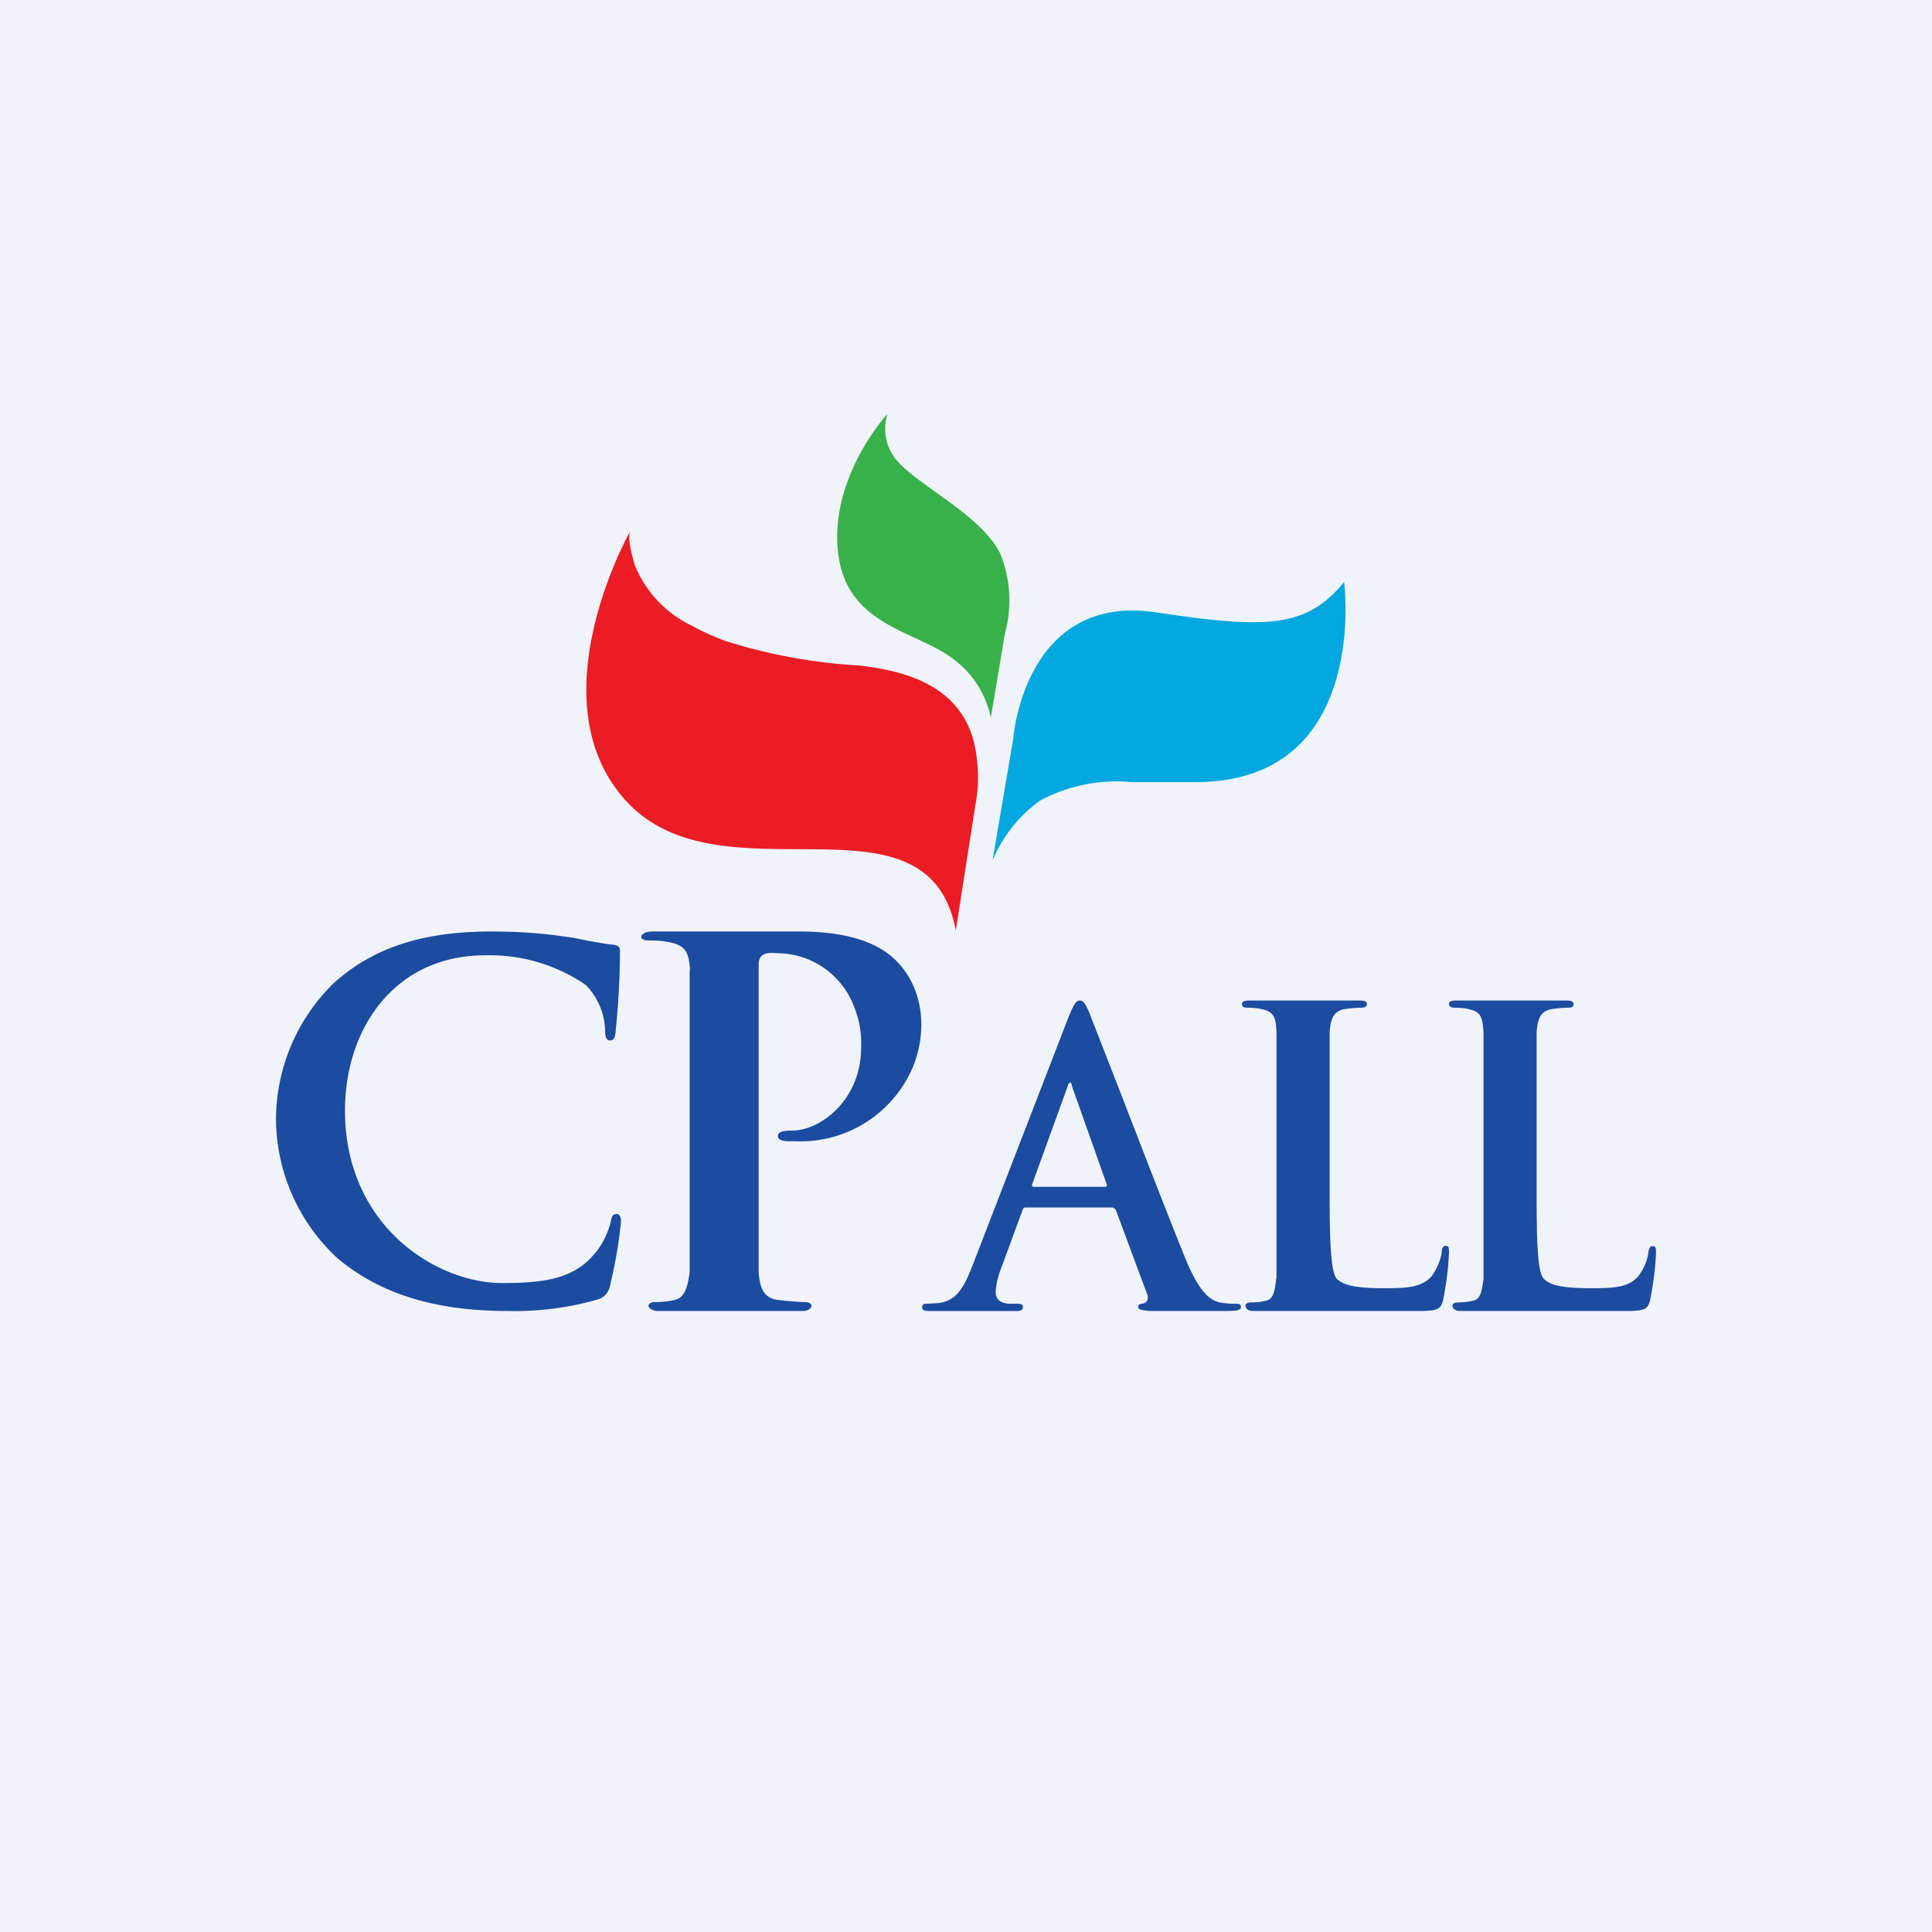
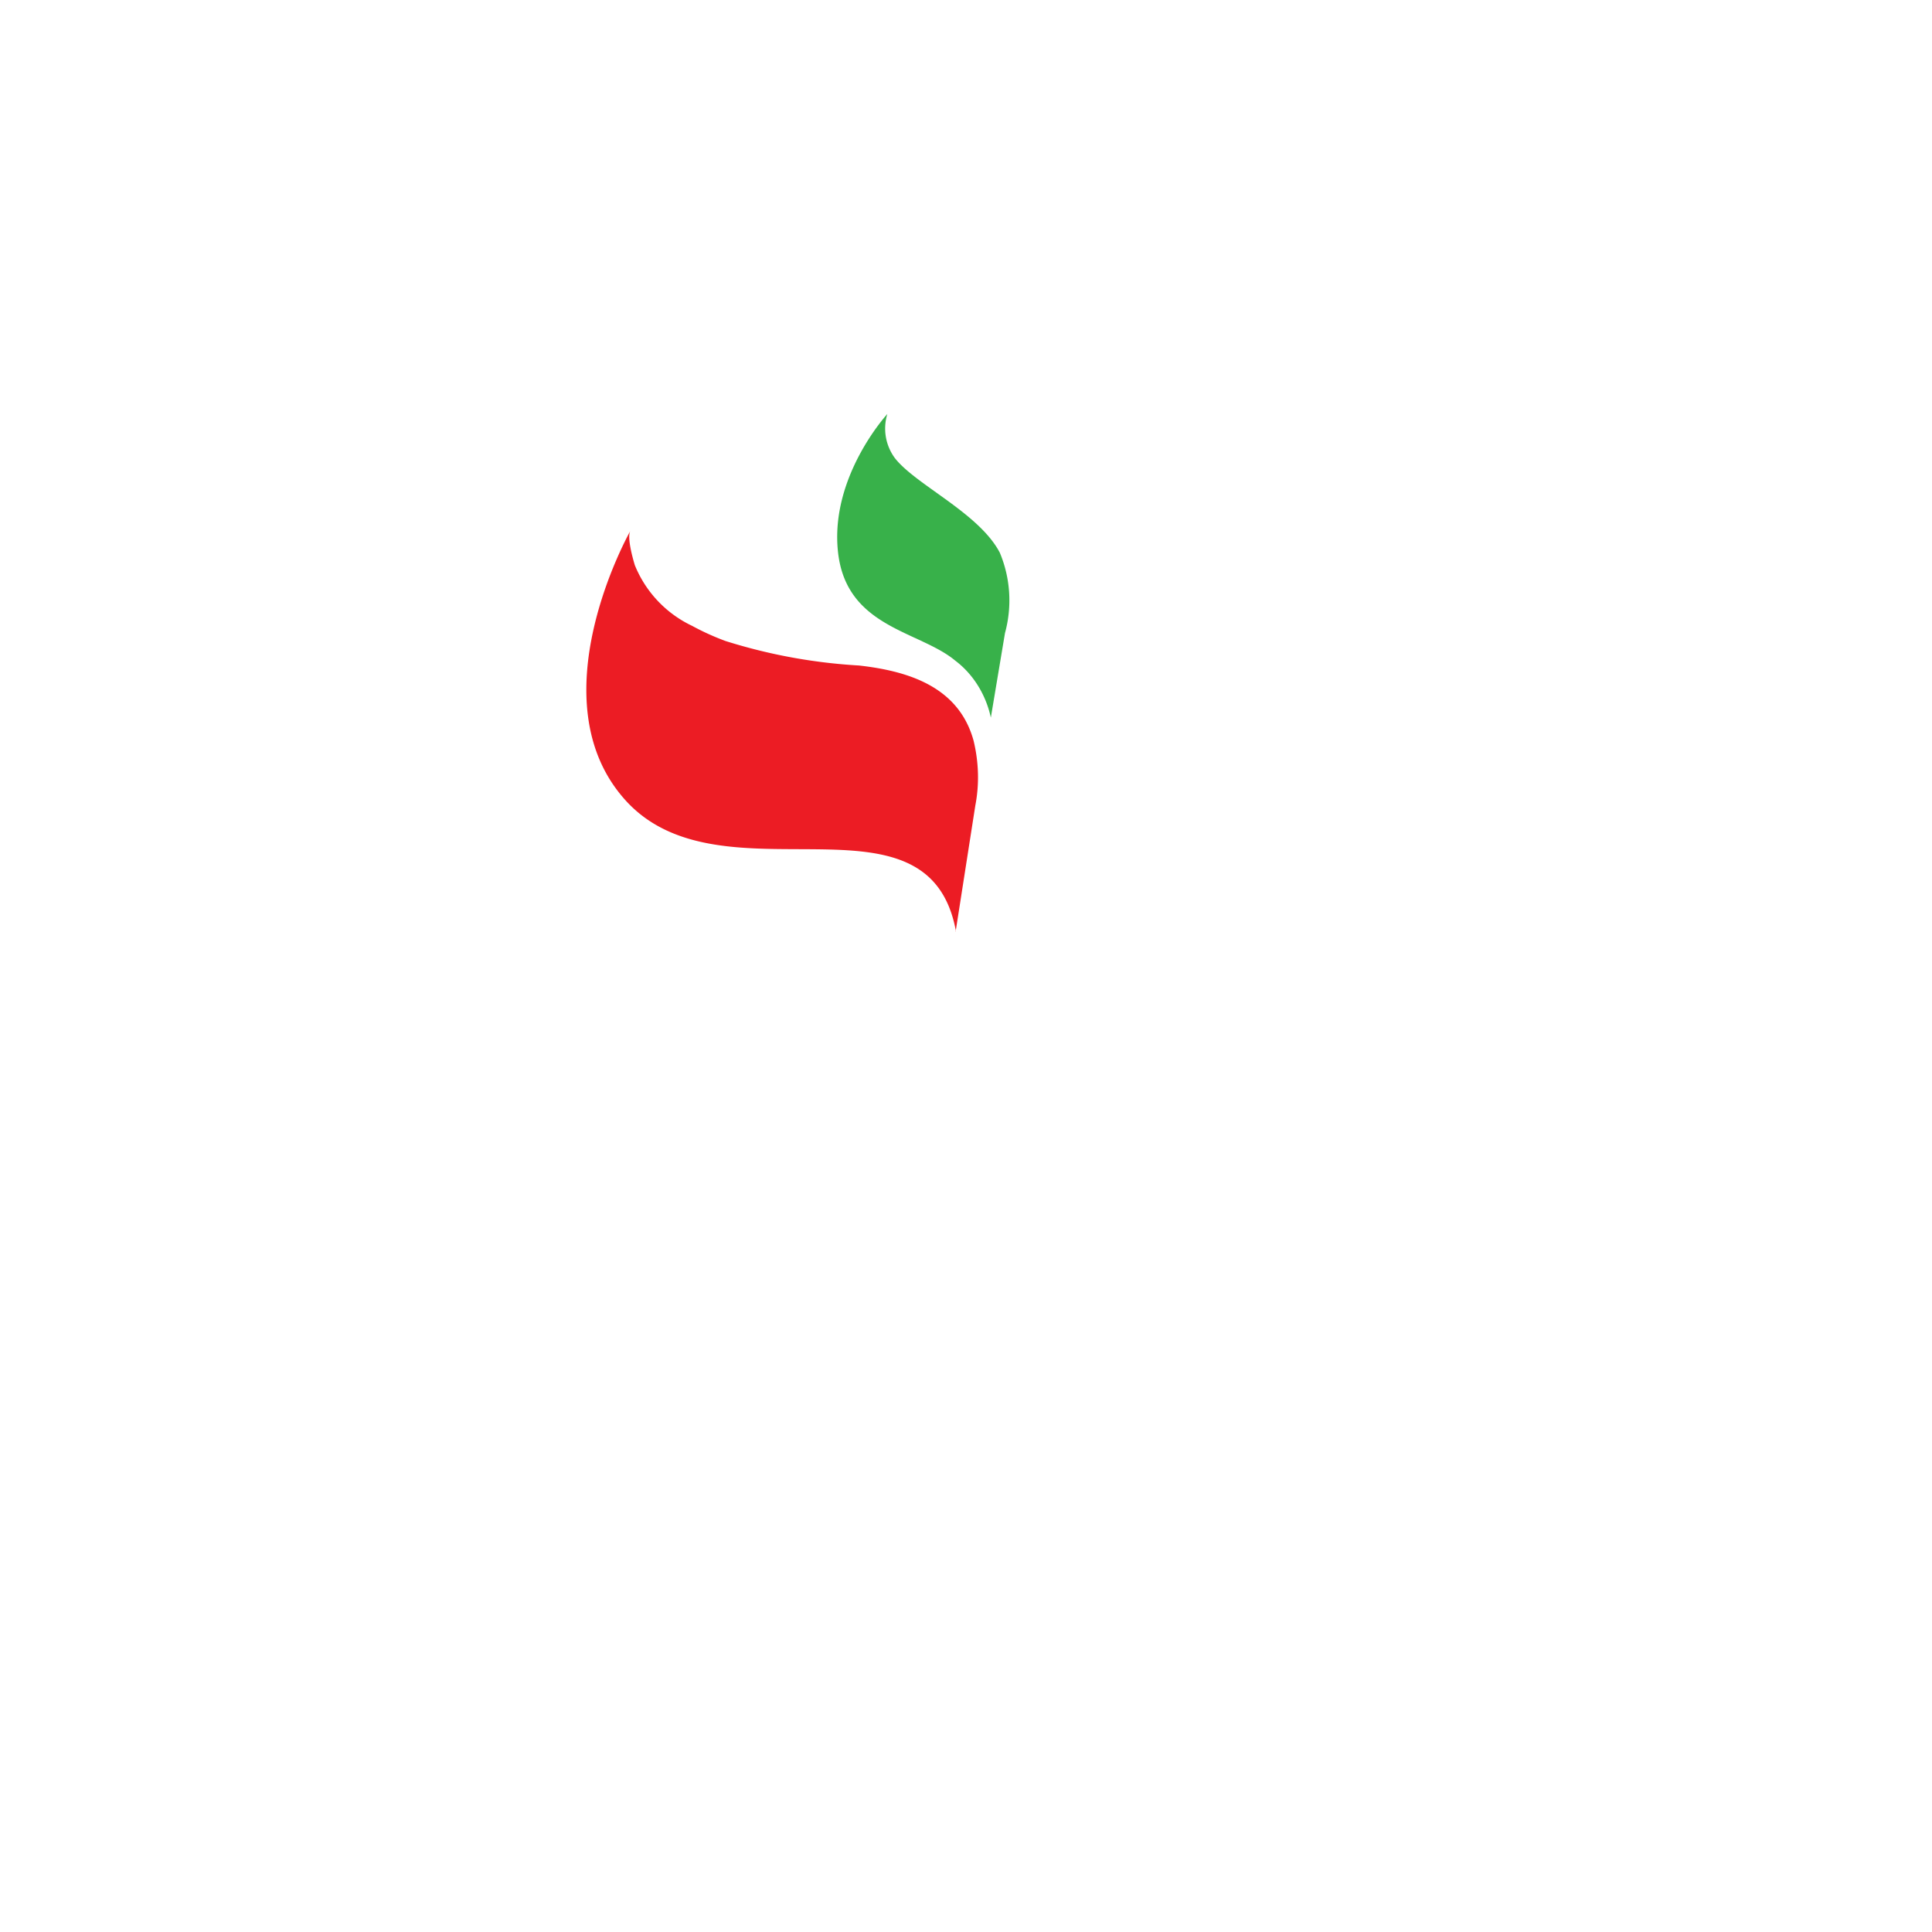
<svg xmlns="http://www.w3.org/2000/svg" width="56" height="56">
-   <path fill="#F0F3FA" d="M0 0h56v56H0z" />
-   <path d="M20 28.13c-.03-.49-.1-.72-.6-.82-.2-.04-.39-.05-.58-.05-.38 0-.25-.26.07-.26h4.3c1.87 0 2.54.61 2.77.83.83.82.92 2.07.5 3.1a3.54 3.54 0 01-3.41 2.15H23c-.14 0-.45.02-.45-.15 0-.11.1-.16.41-.16.84 0 2-.91 2-2.4.02-.4-.05-.8-.2-1.18a2.39 2.39 0 00-2.17-1.56h-.04c-.28-.02-.56-.03-.56.33v8.93c.04.4.11.73.56.79.25.03.5.05.76.06.33 0 .24.26-.05.26h-4.18c-.3 0-.42-.26-.06-.26.18 0 .36-.02.53-.06.3-.06.38-.38.44-.8v-8.75zM9.78 36.47A5.54 5.54 0 018 32.5a5.54 5.54 0 011.68-4.01c1.04-.93 2.4-1.49 4.55-1.49.7 0 1.4.04 2.09.14.26.03.5.08.73.13.25.04.48.09.7.11.16.01.22.08.22.17a23 23 0 01-.12 2.28c-.01.21-.04.33-.17.33-.11 0-.14-.12-.14-.31a1.98 1.98 0 00-.56-1.3 4.93 4.93 0 00-2.92-.86c-2.6 0-4.06 2.1-4.06 4.5 0 3.34 2.64 5 4.56 5 1.28 0 2.06-.15 2.63-.8.24-.26.4-.58.5-.92.04-.22.07-.28.18-.28.1 0 .13.1.13.21-.06.63-.17 1.25-.32 1.87a.5.5 0 01-.37.4c-.84.24-1.72.35-2.59.33-1.97 0-3.63-.43-4.94-1.53zm19.85-1.37c.02-.07.04-.1.1-.1h2.5c.05 0 .1.04.12.09l.9 2.42a.2.2 0 01-.03.23.18.18 0 01-.07.04c-.11.01-.16.04-.16.1 0 .09.14.1.34.12h2.12c.42 0 .52-.02.52-.12 0-.08-.06-.09-.15-.09a2.4 2.4 0 01-.47-.04c-.24-.06-.56-.22-.99-1.27-.4-.98-1.15-2.91-1.77-4.52l-1.01-2.59c-.11-.27-.18-.37-.28-.37-.12 0-.18.13-.32.46l-2.81 7.27c-.23.58-.44.97-.96 1.04l-.35.02c-.09 0-.13.02-.13.1 0 .09.07.11.21.11h2.52c.12 0 .19-.02.19-.12 0-.07-.04-.09-.17-.09h-.17c-.35 0-.45-.15-.45-.36.02-.24.08-.48.17-.7l.6-1.63zm2.45-.77c.01.04 0 .07-.05.07h-2.07c-.04 0-.06-.03-.04-.08l1.03-2.84c.01-.05.03-.1.07-.1.03 0 .04.04.05.08v.02l1.01 2.85zm6.46.25c0 1.39.03 2.32.22 2.5.2.17.5.26 1.39.26.6 0 1.05-.02 1.34-.34.15-.2.26-.45.3-.7 0-.11.03-.19.12-.19.08 0 .09.06.09.2-.02.46-.08.92-.17 1.37-.07.26-.13.32-.72.32h-4.78c-.15 0-.23-.07-.23-.15 0-.06.05-.1.19-.1.13 0 .27-.01.4-.05.23-.04.26-.29.3-.62l.01-.03v-7.13c-.02-.4-.05-.59-.43-.67a1.64 1.64 0 00-.38-.04c-.12 0-.19-.02-.19-.1 0-.09.08-.11.25-.11h3.13c.16 0 .24.02.24.1 0 .09-.07.11-.2.11-.16 0-.3.02-.45.04-.31.06-.4.26-.43.67v4.66zm6.22 2.5c-.2-.18-.22-1.11-.22-2.5v-4.66c.03-.41.12-.61.43-.67.14-.02.3-.04.44-.04s.2-.02.2-.1c0-.09-.07-.11-.23-.11h-3.13c-.17 0-.25.02-.25.1 0 .09.07.11.2.11.12 0 .25.01.37.04.38.08.4.27.43.67v7.16c-.05.33-.08.58-.3.62a1.8 1.8 0 01-.41.05c-.14 0-.19.04-.19.1 0 .08.08.15.23.15h4.78c.6 0 .65-.06.72-.32.09-.45.15-.9.17-1.36 0-.15-.01-.2-.1-.2-.08 0-.1.07-.12.17-.03.26-.14.5-.3.71-.28.32-.73.34-1.33.34-.9 0-1.2-.09-1.39-.26z" fill="#1C4CA0" />
-   <path d="M28.77 24.94l.6-3.53s.31-4.23 4.14-3.66c3.15.47 4.34.48 5.45-.88 0 0 .77 5.83-4.35 5.8h-1.8c-.92-.09-1.85.1-2.67.54a4.07 4.07 0 00-1.37 1.73z" fill="#01A7DF" />
  <path d="M27.7 27l.57-3.65c.12-.62.1-1.26-.05-1.88-.43-1.57-1.9-2.02-3.32-2.18a15.89 15.89 0 01-3.87-.71 7.34 7.34 0 01-.97-.44 3.33 3.33 0 01-1.66-1.76c-.06-.2-.23-.8-.13-.99 0 0-2.8 4.94-.1 7.85 2.8 3 8.75-.58 9.54 3.76z" fill="#EC1C24" />
  <path d="M28.72 20.8l.41-2.45c.21-.77.16-1.59-.15-2.33-.6-1.15-2.43-1.96-3.04-2.74a1.44 1.44 0 01-.22-1.28s-1.67 1.81-1.43 4c.24 2.2 2.36 2.28 3.4 3.15.53.4.89 1 1.03 1.65z" fill="#38B14A" />
</svg>